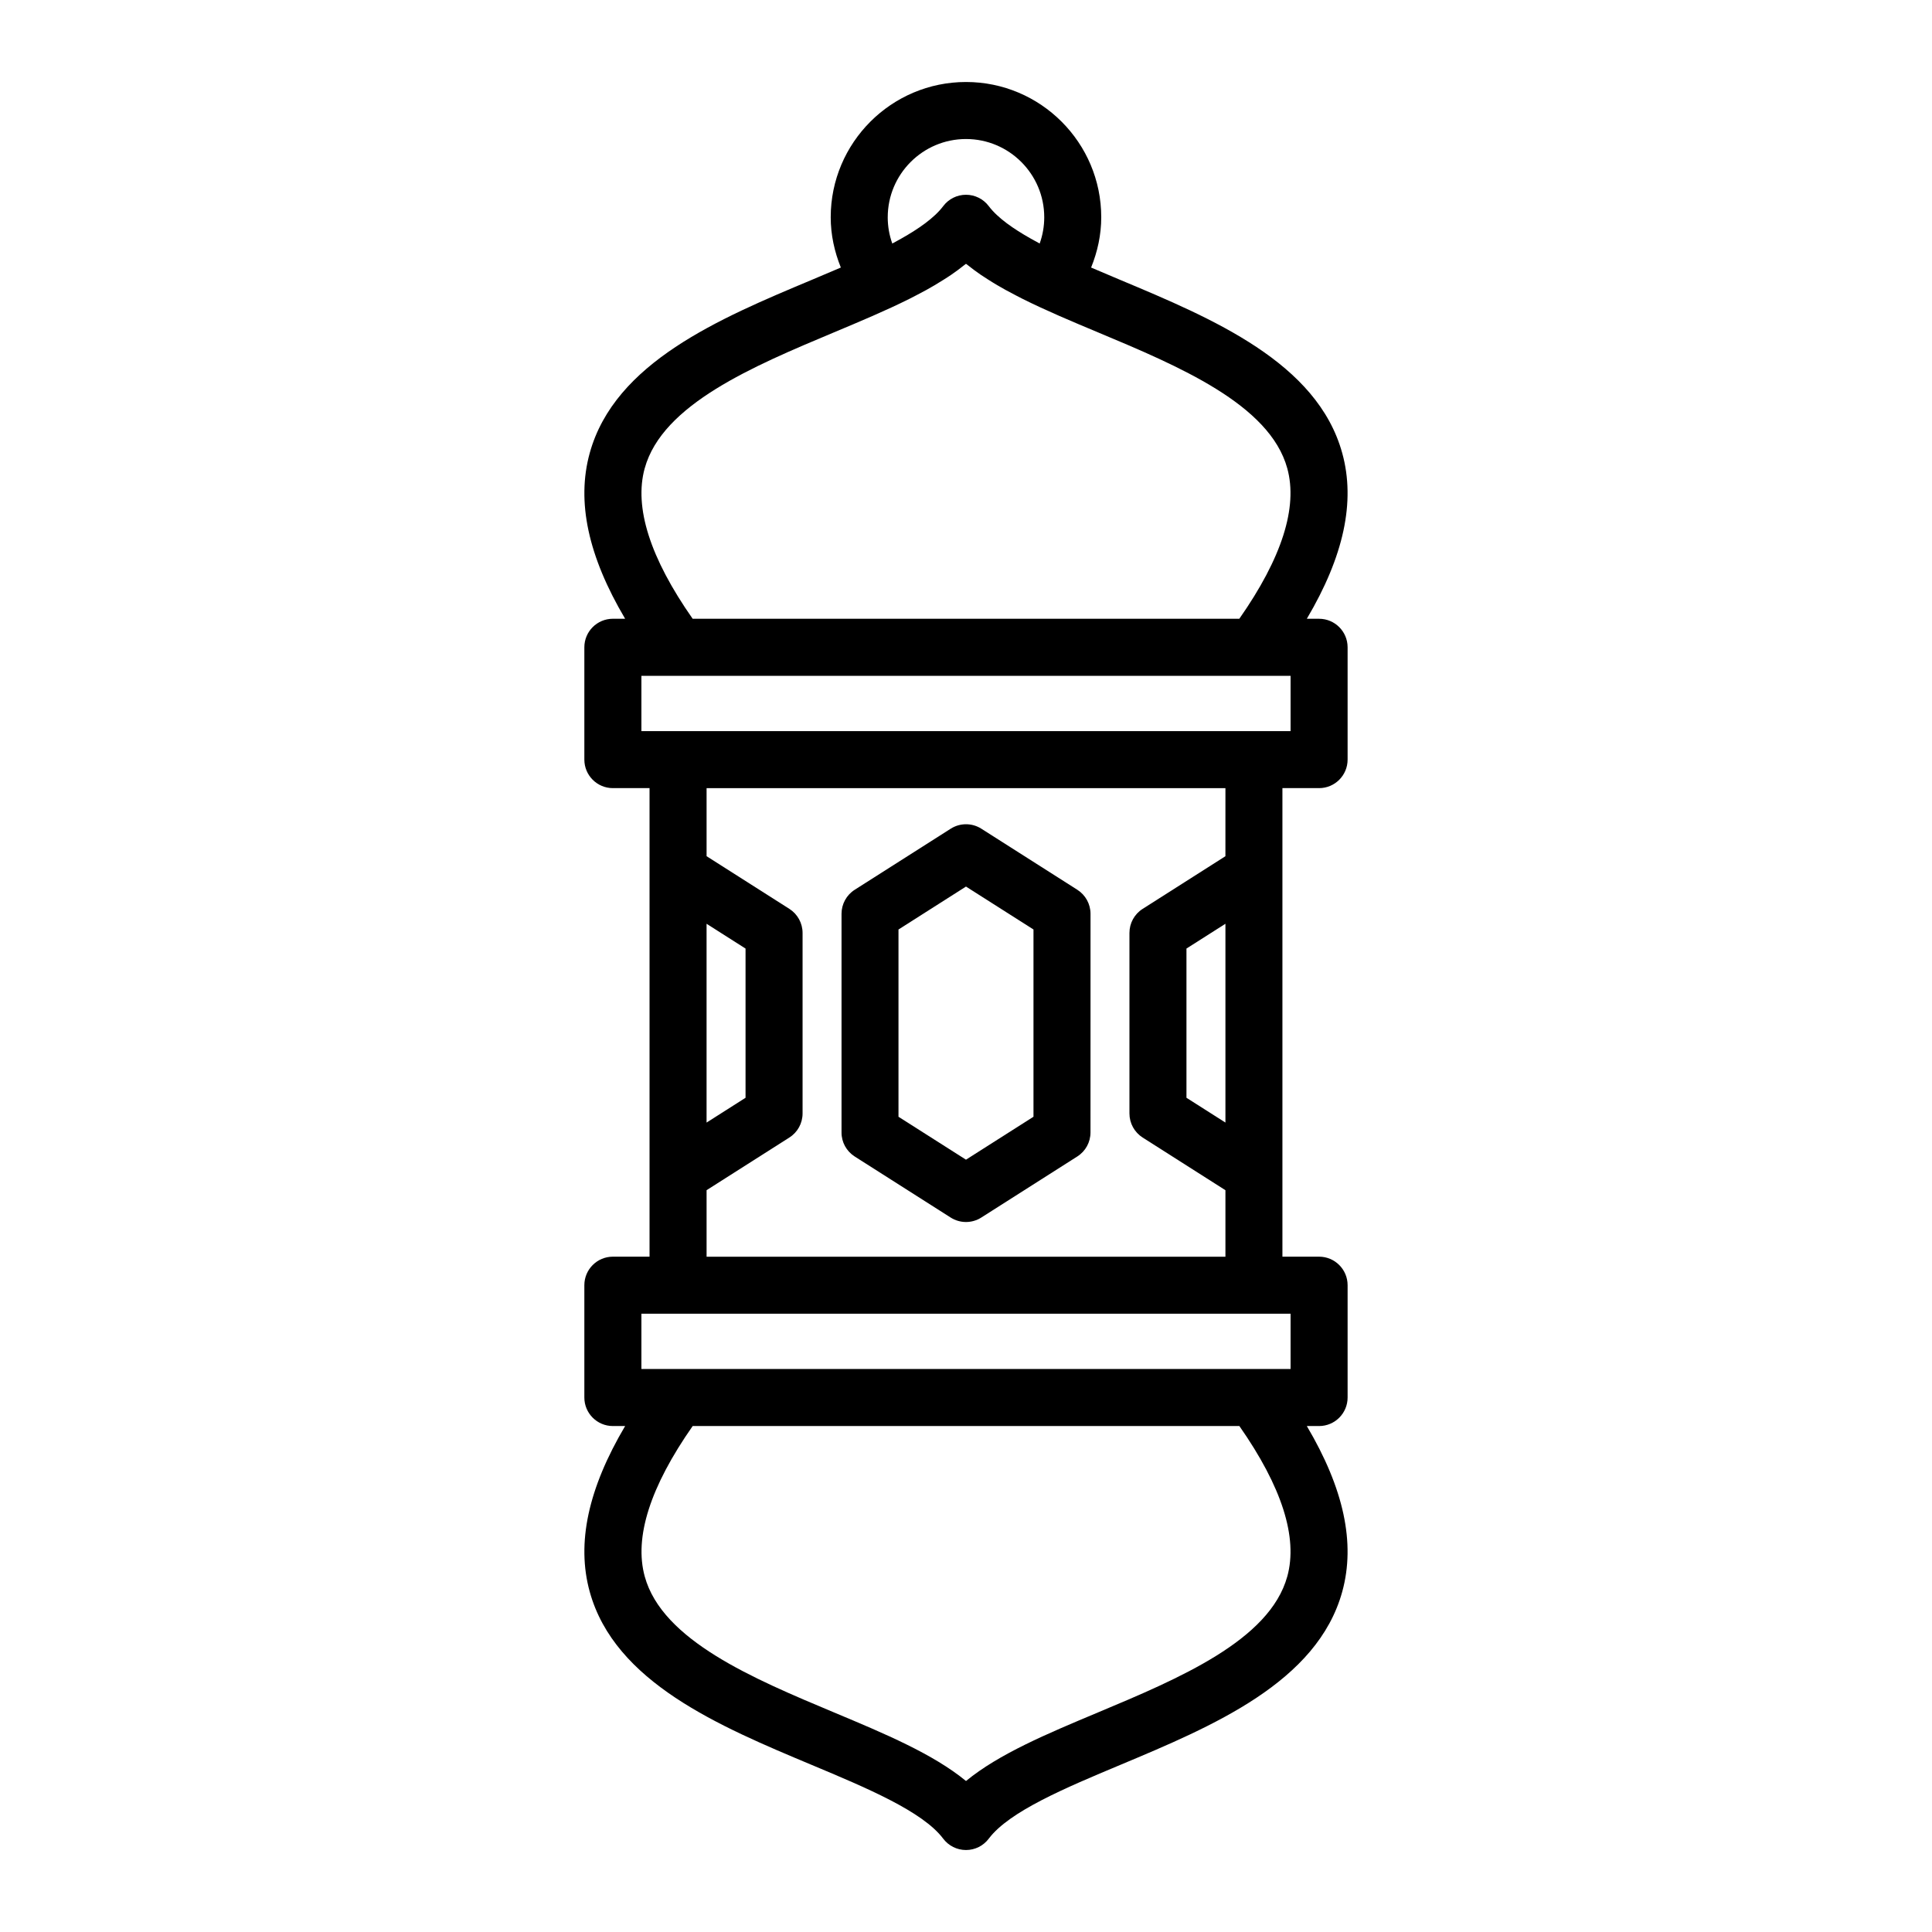
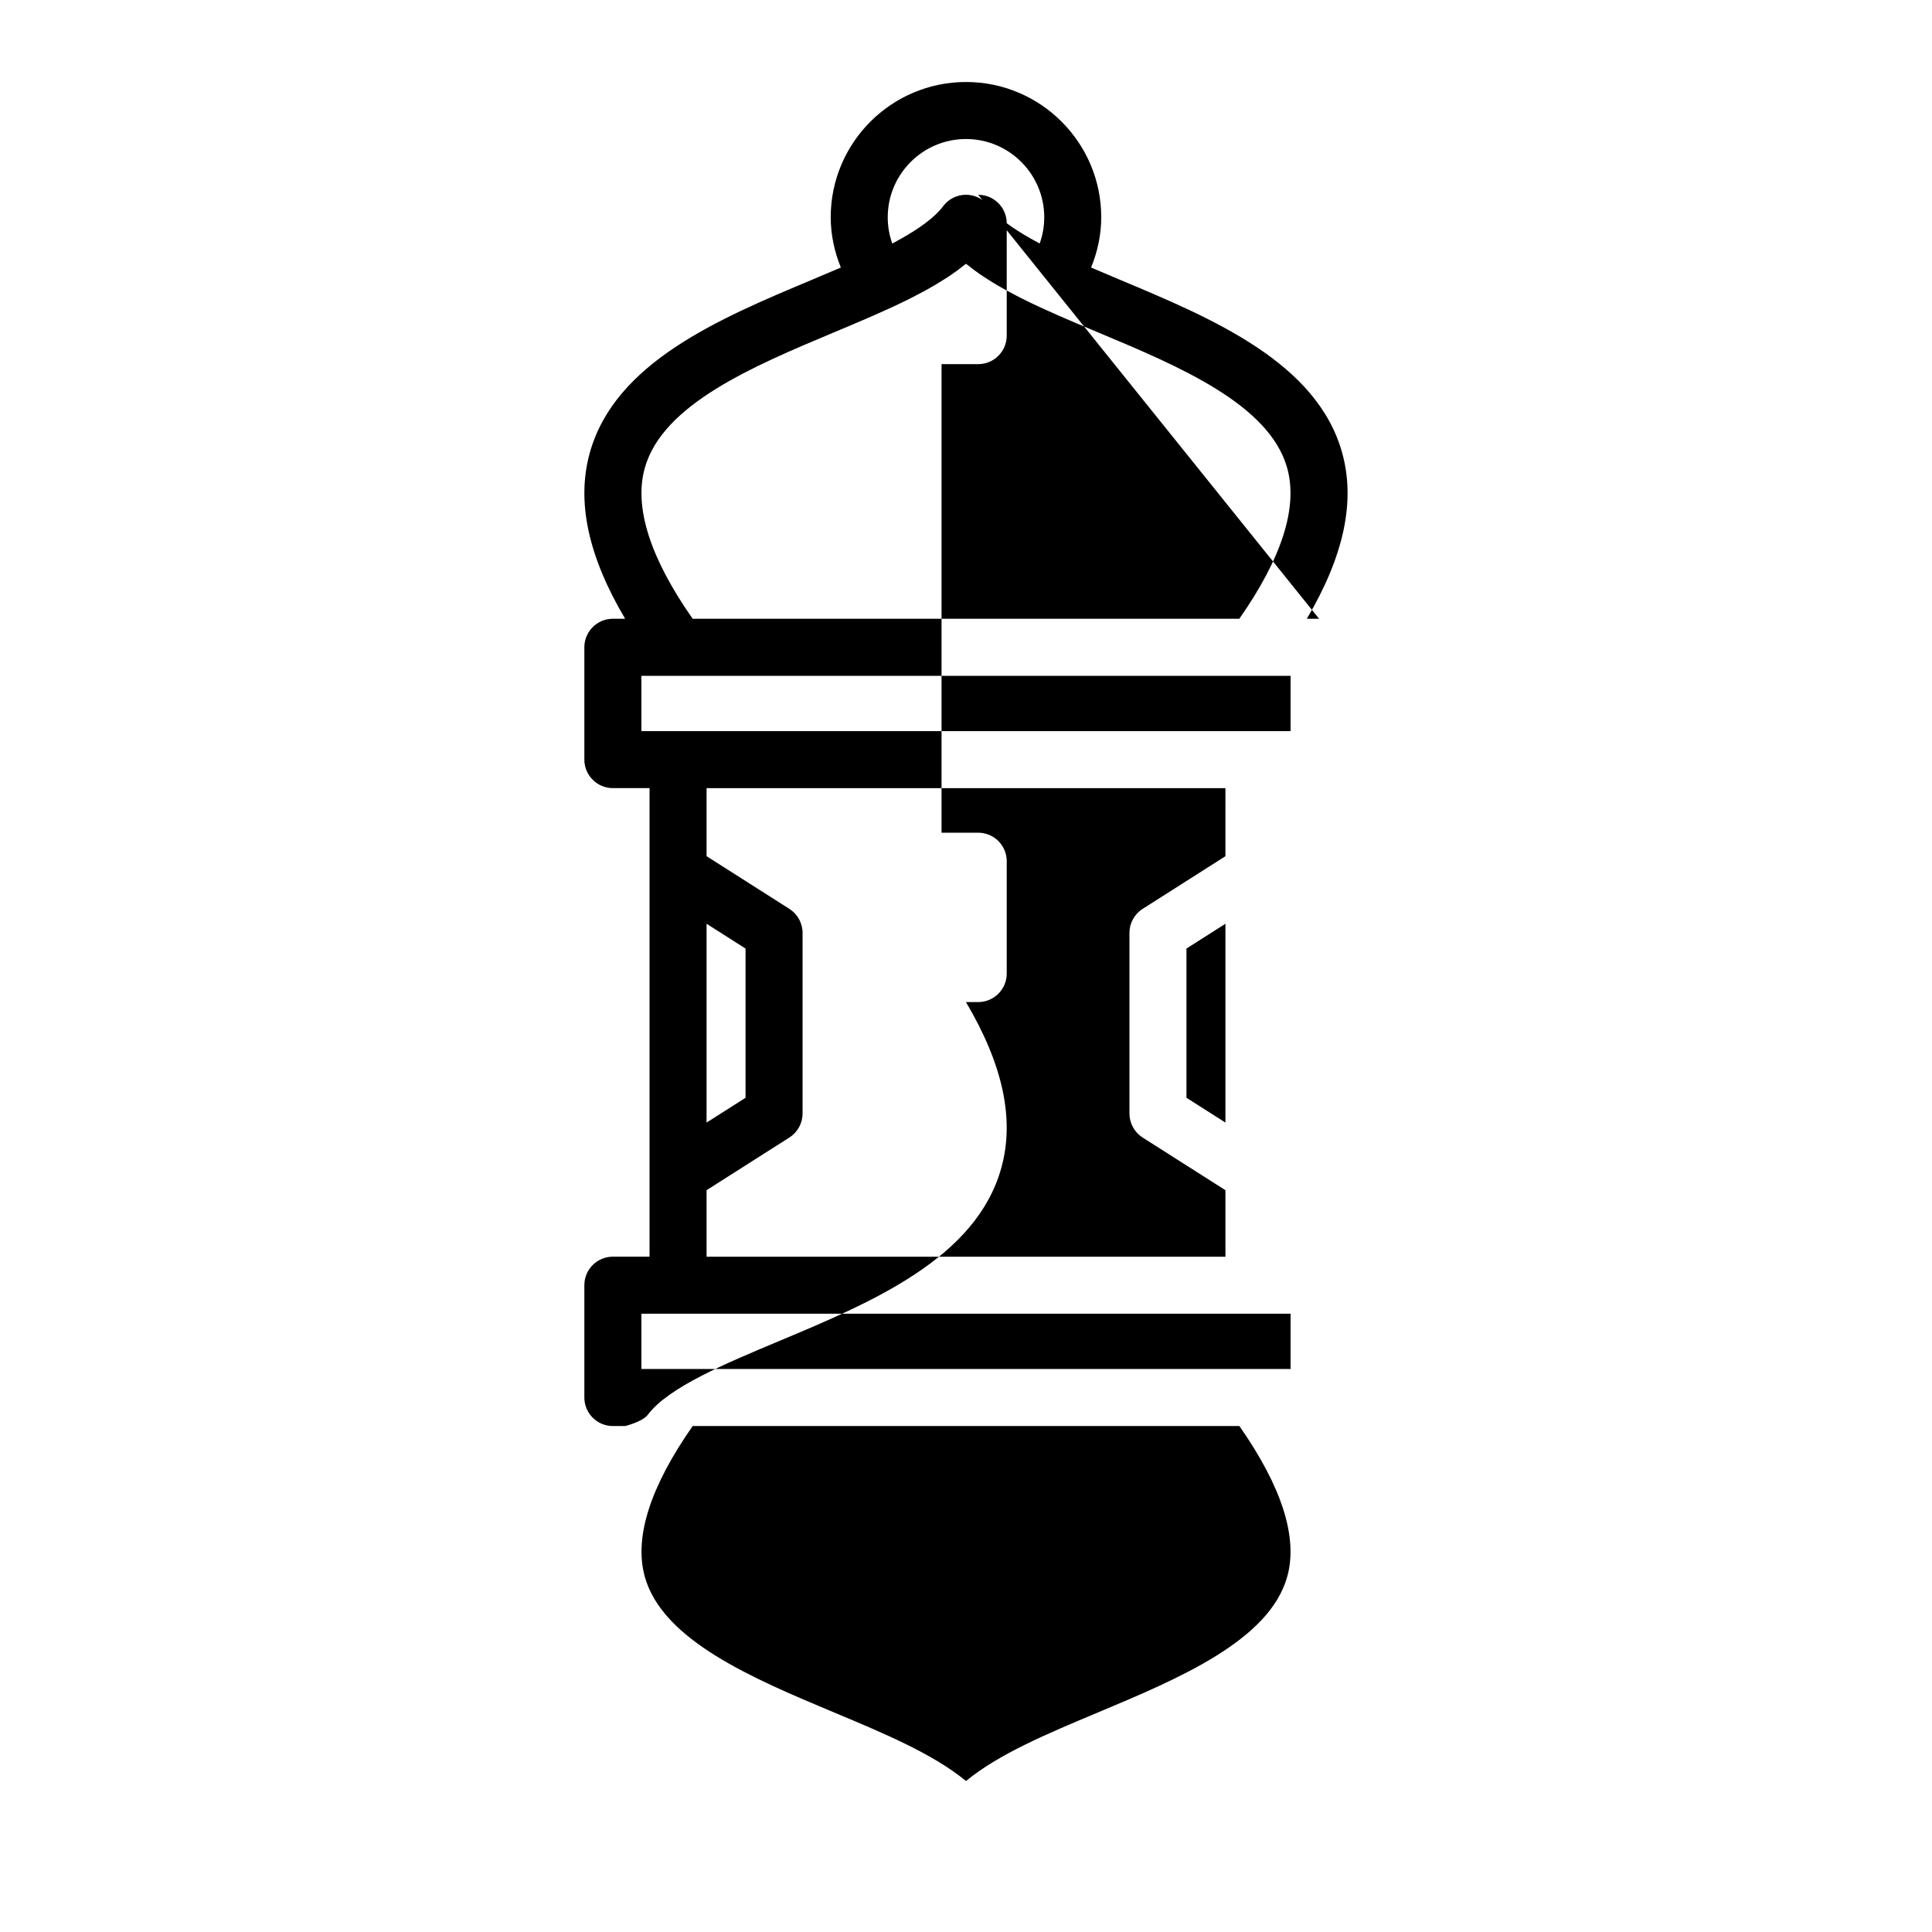
<svg xmlns="http://www.w3.org/2000/svg" fill="#000000" width="800px" height="800px" version="1.1" viewBox="144 144 512 512">
  <g>
-     <path d="m493.57 307.98h-3.246c9.785-16.539 12.938-31.016 9.387-43.891-6.621-24.035-34.371-35.664-58.855-45.922-2.574-1.078-5.148-2.168-7.699-3.266 1.703-4.211 2.684-8.68 2.684-13.316 0.008-19.773-16.07-35.855-35.84-35.855s-35.852 16.082-35.852 35.852c0 4.637 0.984 9.105 2.684 13.316-2.551 1.094-5.125 2.188-7.699 3.266-24.48 10.258-52.23 21.887-58.855 45.922-3.551 12.883-0.398 27.352 9.387 43.891h-3.246c-4.172 0-7.559 3.379-7.559 7.559v29.766c0 4.176 3.387 7.559 7.559 7.559h9.715v124.17h-9.715c-4.172 0-7.559 3.379-7.559 7.559v29.766c0 4.176 3.387 7.559 7.559 7.559h3.246c-9.785 16.539-12.938 31.016-9.387 43.891 6.621 24.035 34.371 35.664 58.855 45.922 14.453 6.055 29.402 12.316 34.816 19.527 1.434 1.902 3.672 3.019 6.051 3.019s4.613-1.117 6.039-3.019c5.414-7.211 20.363-13.473 34.816-19.527 24.48-10.258 52.23-21.887 58.855-45.922 3.551-12.883 0.398-27.352-9.387-43.891h3.246c4.172 0 7.559-3.379 7.559-7.559v-29.766c0-4.176-3.387-7.559-7.559-7.559h-9.715v-124.17h9.715c4.172 0 7.559-3.379 7.559-7.559v-29.766c0-4.172-3.387-7.555-7.559-7.555zm-114.31-106.4c0-11.43 9.301-20.738 20.738-20.738s20.738 9.305 20.738 20.738c0 2.398-0.414 4.742-1.211 6.953-0.84-0.441-1.633-0.891-2.43-1.34-4.438-2.504-8.691-5.414-11.059-8.566-1.426-1.898-3.664-3.012-6.039-3.012-2.379 0-4.613 1.117-6.039 3.019-2.363 3.144-6.609 6.051-11.039 8.555-0.801 0.453-1.598 0.906-2.449 1.352-0.797-2.219-1.211-4.562-1.211-6.961zm-64.402 66.52c4.672-16.953 28.816-27.074 50.117-36.004 7.012-2.938 13.852-5.812 20.043-8.906 0.555-0.277 1.098-0.57 1.652-0.852 0.957-0.492 1.906-0.992 2.828-1.5 0.73-0.402 1.441-0.816 2.16-1.234 0.828-0.484 1.629-0.984 2.414-1.48 0.66-0.418 1.32-0.832 1.961-1.273 1.23-0.836 2.394-1.703 3.496-2.59 0.152-0.121 0.324-0.227 0.469-0.348 0.145 0.121 0.316 0.227 0.469 0.348 1.102 0.887 2.273 1.754 3.496 2.59 0.641 0.438 1.301 0.852 1.961 1.273 0.785 0.5 1.586 0.996 2.414 1.48 0.719 0.418 1.43 0.832 2.16 1.234 0.922 0.508 1.867 1.008 2.828 1.5 0.555 0.281 1.098 0.574 1.652 0.852 6.188 3.094 13.023 5.969 20.043 8.906 21.305 8.926 45.449 19.043 50.117 36.004 2.852 10.352-1.422 23.754-12.707 39.883l-144.87-0.004c-11.285-16.121-15.562-29.527-12.707-39.879zm16.391 120.71 10.328 6.57v39.543l-10.328 6.57zm153.89 172.98c-4.672 16.953-28.816 27.074-50.117 36.004-13.453 5.637-26.32 11.023-35.02 18.191-8.707-7.168-21.566-12.559-35.02-18.191-21.305-8.926-45.449-19.043-50.117-36.004-2.852-10.352 1.422-23.754 12.707-39.883h144.87c11.277 16.129 15.555 29.535 12.699 39.883zm0.879-54.988h-172.04v-14.652h172.04zm-17.266-65.312-10.328-6.57v-39.543l10.328-6.57zm0-70.586-21.938 13.957c-2.188 1.387-3.5 3.789-3.5 6.379v47.84c0 2.586 1.32 4.988 3.5 6.379l21.938 13.957v17.629l-137.5-0.004v-17.629l21.938-13.957c2.188-1.387 3.5-3.789 3.5-6.379v-47.84c0-2.586-1.32-4.988-3.5-6.379l-21.938-13.957v-18.031h137.5l-0.004 18.035zm17.266-33.152h-172.04v-14.652h172.04z" />
-     <path d="m370.5 450.48 25.441 16.184c1.234 0.785 2.644 1.18 4.055 1.18s2.82-0.395 4.055-1.18l25.441-16.184c2.188-1.387 3.5-3.789 3.5-6.379l0.008-57.926c0-2.586-1.32-4.988-3.5-6.379l-25.441-16.184c-2.469-1.57-5.637-1.57-8.105 0l-25.441 16.184c-2.188 1.387-3.5 3.789-3.5 6.379v57.93c-0.016 2.582 1.305 4.984 3.488 6.375zm11.609-60.152 17.887-11.379 17.887 11.375v49.625l-17.887 11.379-17.887-11.375z" />
+     <path d="m493.57 307.98h-3.246c9.785-16.539 12.938-31.016 9.387-43.891-6.621-24.035-34.371-35.664-58.855-45.922-2.574-1.078-5.148-2.168-7.699-3.266 1.703-4.211 2.684-8.68 2.684-13.316 0.008-19.773-16.07-35.855-35.84-35.855s-35.852 16.082-35.852 35.852c0 4.637 0.984 9.105 2.684 13.316-2.551 1.094-5.125 2.188-7.699 3.266-24.48 10.258-52.23 21.887-58.855 45.922-3.551 12.883-0.398 27.352 9.387 43.891h-3.246c-4.172 0-7.559 3.379-7.559 7.559v29.766c0 4.176 3.387 7.559 7.559 7.559h9.715v124.17h-9.715c-4.172 0-7.559 3.379-7.559 7.559v29.766c0 4.176 3.387 7.559 7.559 7.559h3.246s4.613-1.117 6.039-3.019c5.414-7.211 20.363-13.473 34.816-19.527 24.48-10.258 52.23-21.887 58.855-45.922 3.551-12.883 0.398-27.352-9.387-43.891h3.246c4.172 0 7.559-3.379 7.559-7.559v-29.766c0-4.176-3.387-7.559-7.559-7.559h-9.715v-124.17h9.715c4.172 0 7.559-3.379 7.559-7.559v-29.766c0-4.172-3.387-7.555-7.559-7.555zm-114.31-106.4c0-11.43 9.301-20.738 20.738-20.738s20.738 9.305 20.738 20.738c0 2.398-0.414 4.742-1.211 6.953-0.84-0.441-1.633-0.891-2.43-1.34-4.438-2.504-8.691-5.414-11.059-8.566-1.426-1.898-3.664-3.012-6.039-3.012-2.379 0-4.613 1.117-6.039 3.019-2.363 3.144-6.609 6.051-11.039 8.555-0.801 0.453-1.598 0.906-2.449 1.352-0.797-2.219-1.211-4.562-1.211-6.961zm-64.402 66.52c4.672-16.953 28.816-27.074 50.117-36.004 7.012-2.938 13.852-5.812 20.043-8.906 0.555-0.277 1.098-0.57 1.652-0.852 0.957-0.492 1.906-0.992 2.828-1.5 0.73-0.402 1.441-0.816 2.16-1.234 0.828-0.484 1.629-0.984 2.414-1.48 0.66-0.418 1.32-0.832 1.961-1.273 1.23-0.836 2.394-1.703 3.496-2.59 0.152-0.121 0.324-0.227 0.469-0.348 0.145 0.121 0.316 0.227 0.469 0.348 1.102 0.887 2.273 1.754 3.496 2.59 0.641 0.438 1.301 0.852 1.961 1.273 0.785 0.5 1.586 0.996 2.414 1.48 0.719 0.418 1.43 0.832 2.16 1.234 0.922 0.508 1.867 1.008 2.828 1.5 0.555 0.281 1.098 0.574 1.652 0.852 6.188 3.094 13.023 5.969 20.043 8.906 21.305 8.926 45.449 19.043 50.117 36.004 2.852 10.352-1.422 23.754-12.707 39.883l-144.87-0.004c-11.285-16.121-15.562-29.527-12.707-39.879zm16.391 120.71 10.328 6.57v39.543l-10.328 6.57zm153.89 172.98c-4.672 16.953-28.816 27.074-50.117 36.004-13.453 5.637-26.32 11.023-35.02 18.191-8.707-7.168-21.566-12.559-35.02-18.191-21.305-8.926-45.449-19.043-50.117-36.004-2.852-10.352 1.422-23.754 12.707-39.883h144.87c11.277 16.129 15.555 29.535 12.699 39.883zm0.879-54.988h-172.04v-14.652h172.04zm-17.266-65.312-10.328-6.57v-39.543l10.328-6.57zm0-70.586-21.938 13.957c-2.188 1.387-3.5 3.789-3.5 6.379v47.84c0 2.586 1.32 4.988 3.5 6.379l21.938 13.957v17.629l-137.5-0.004v-17.629l21.938-13.957c2.188-1.387 3.5-3.789 3.5-6.379v-47.84c0-2.586-1.32-4.988-3.5-6.379l-21.938-13.957v-18.031h137.5l-0.004 18.035zm17.266-33.152h-172.04v-14.652h172.04z" />
  </g>
</svg>